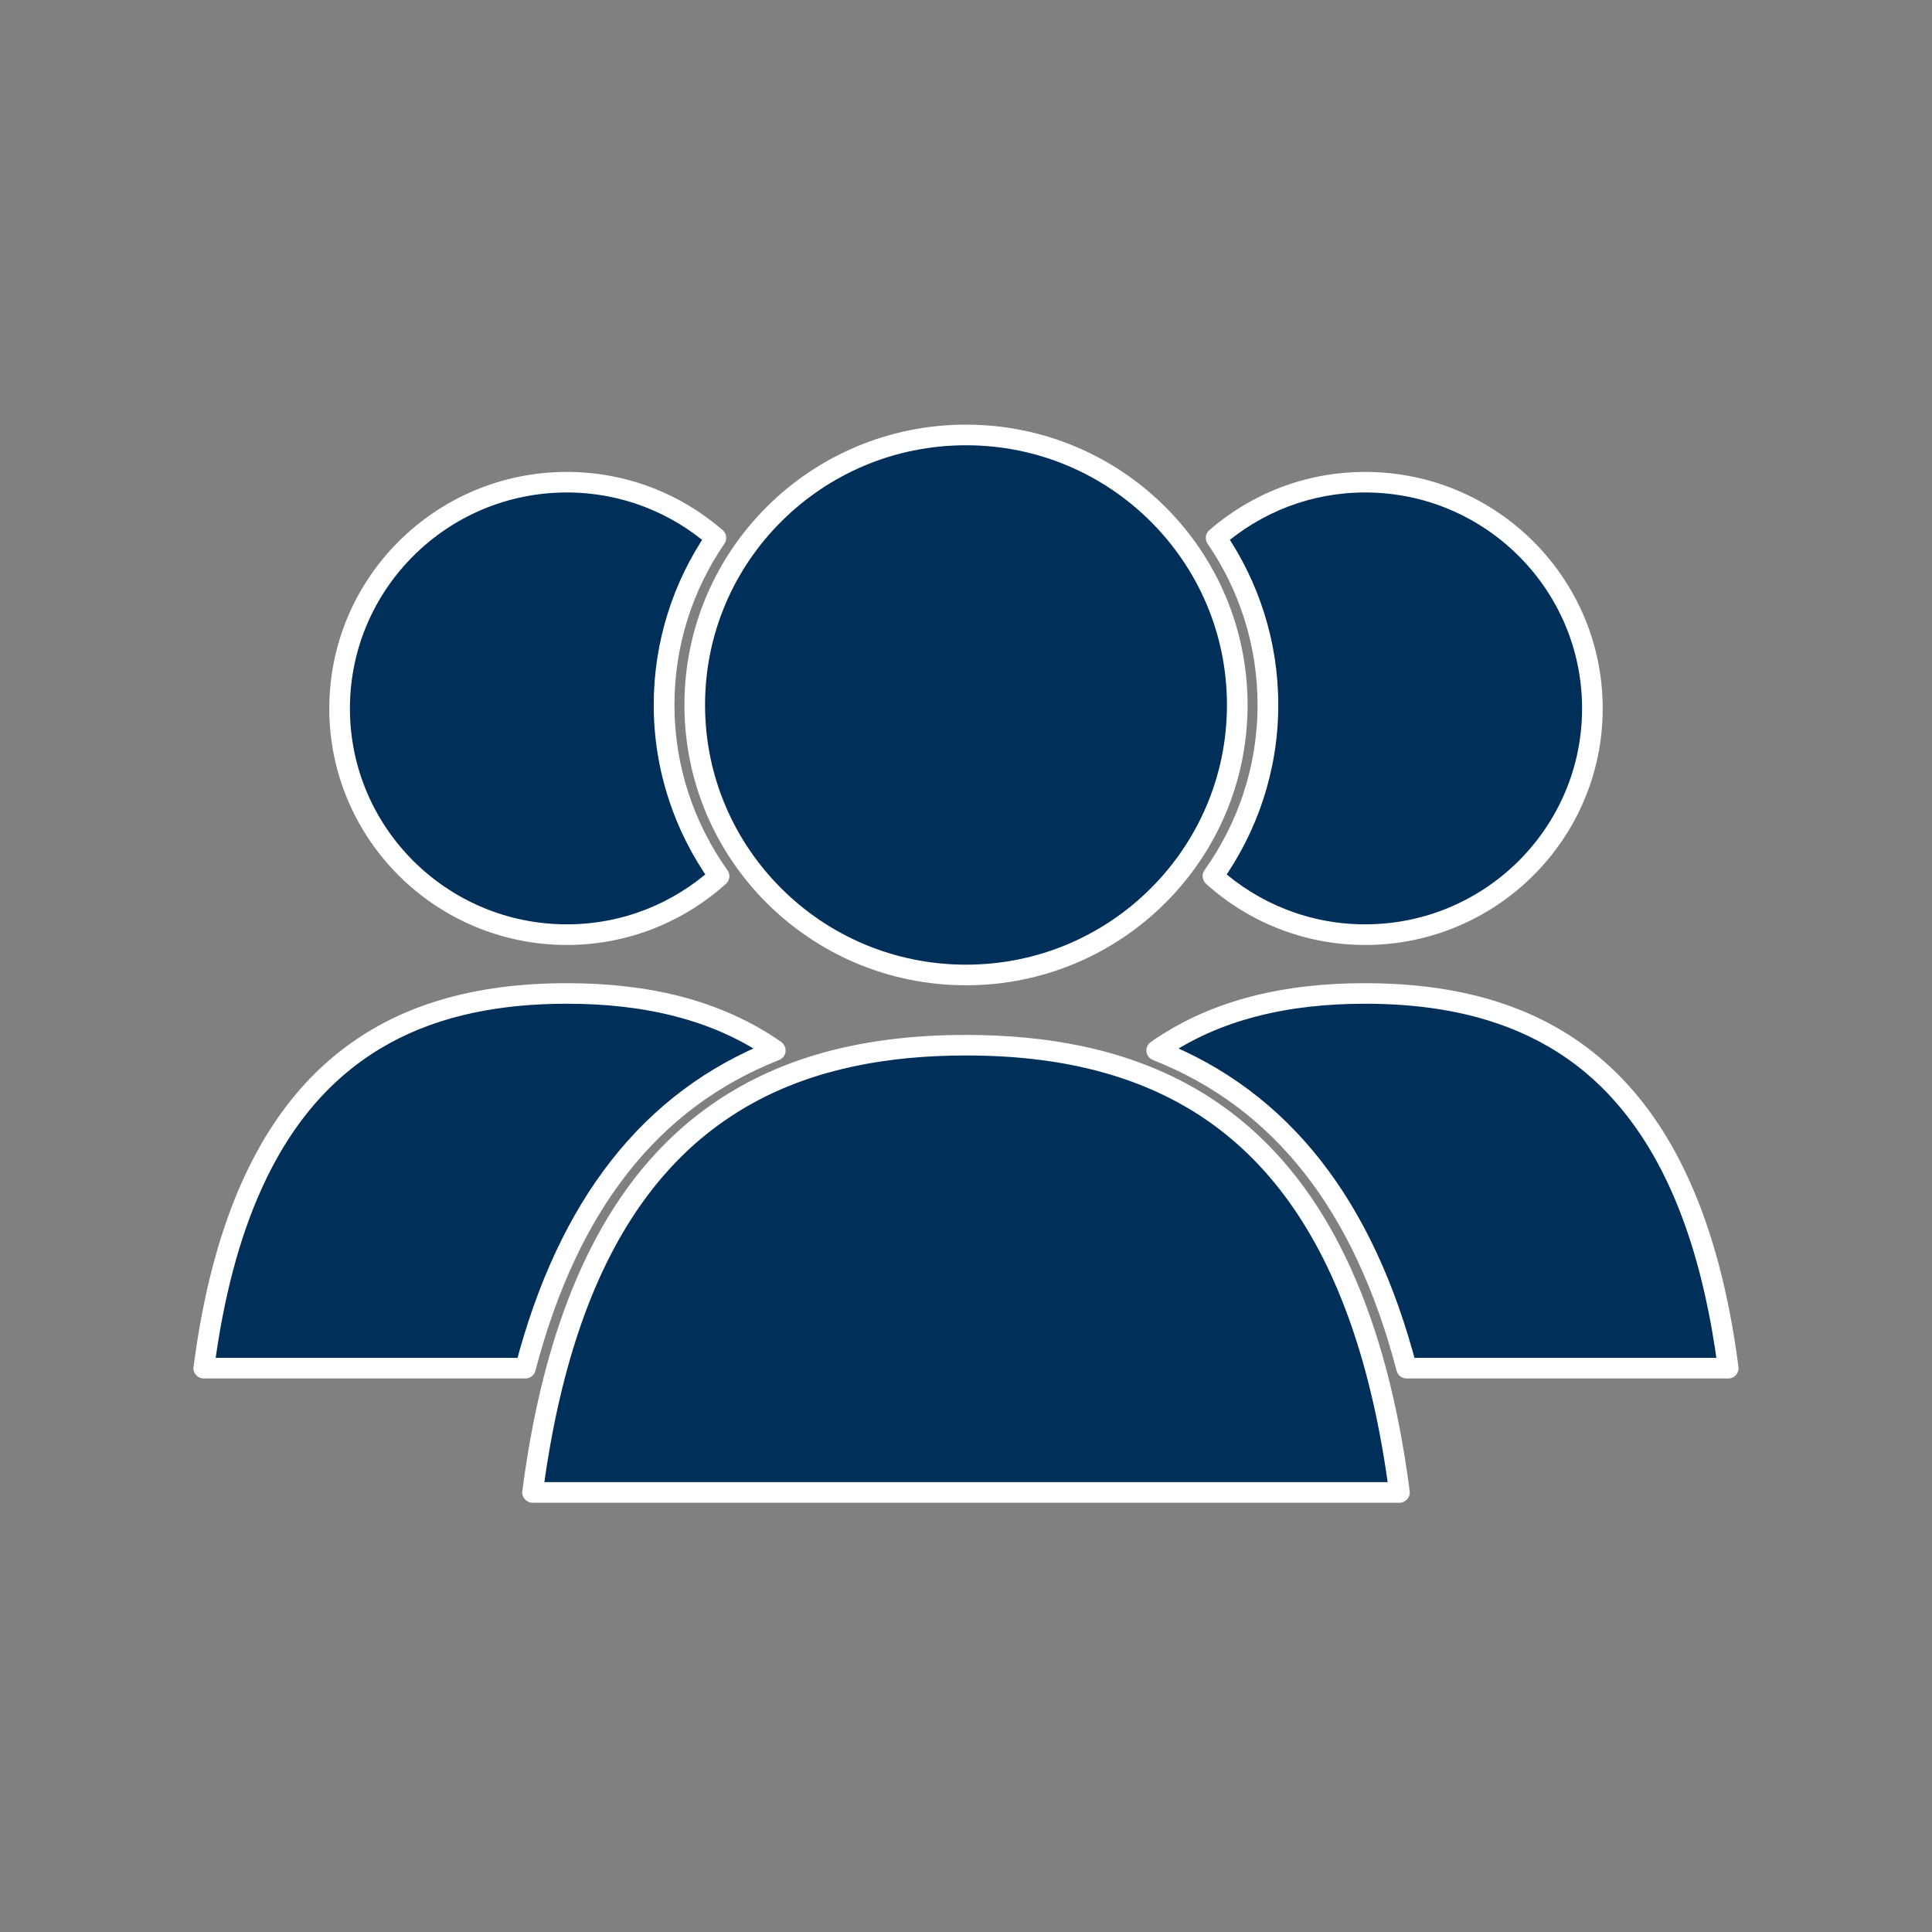
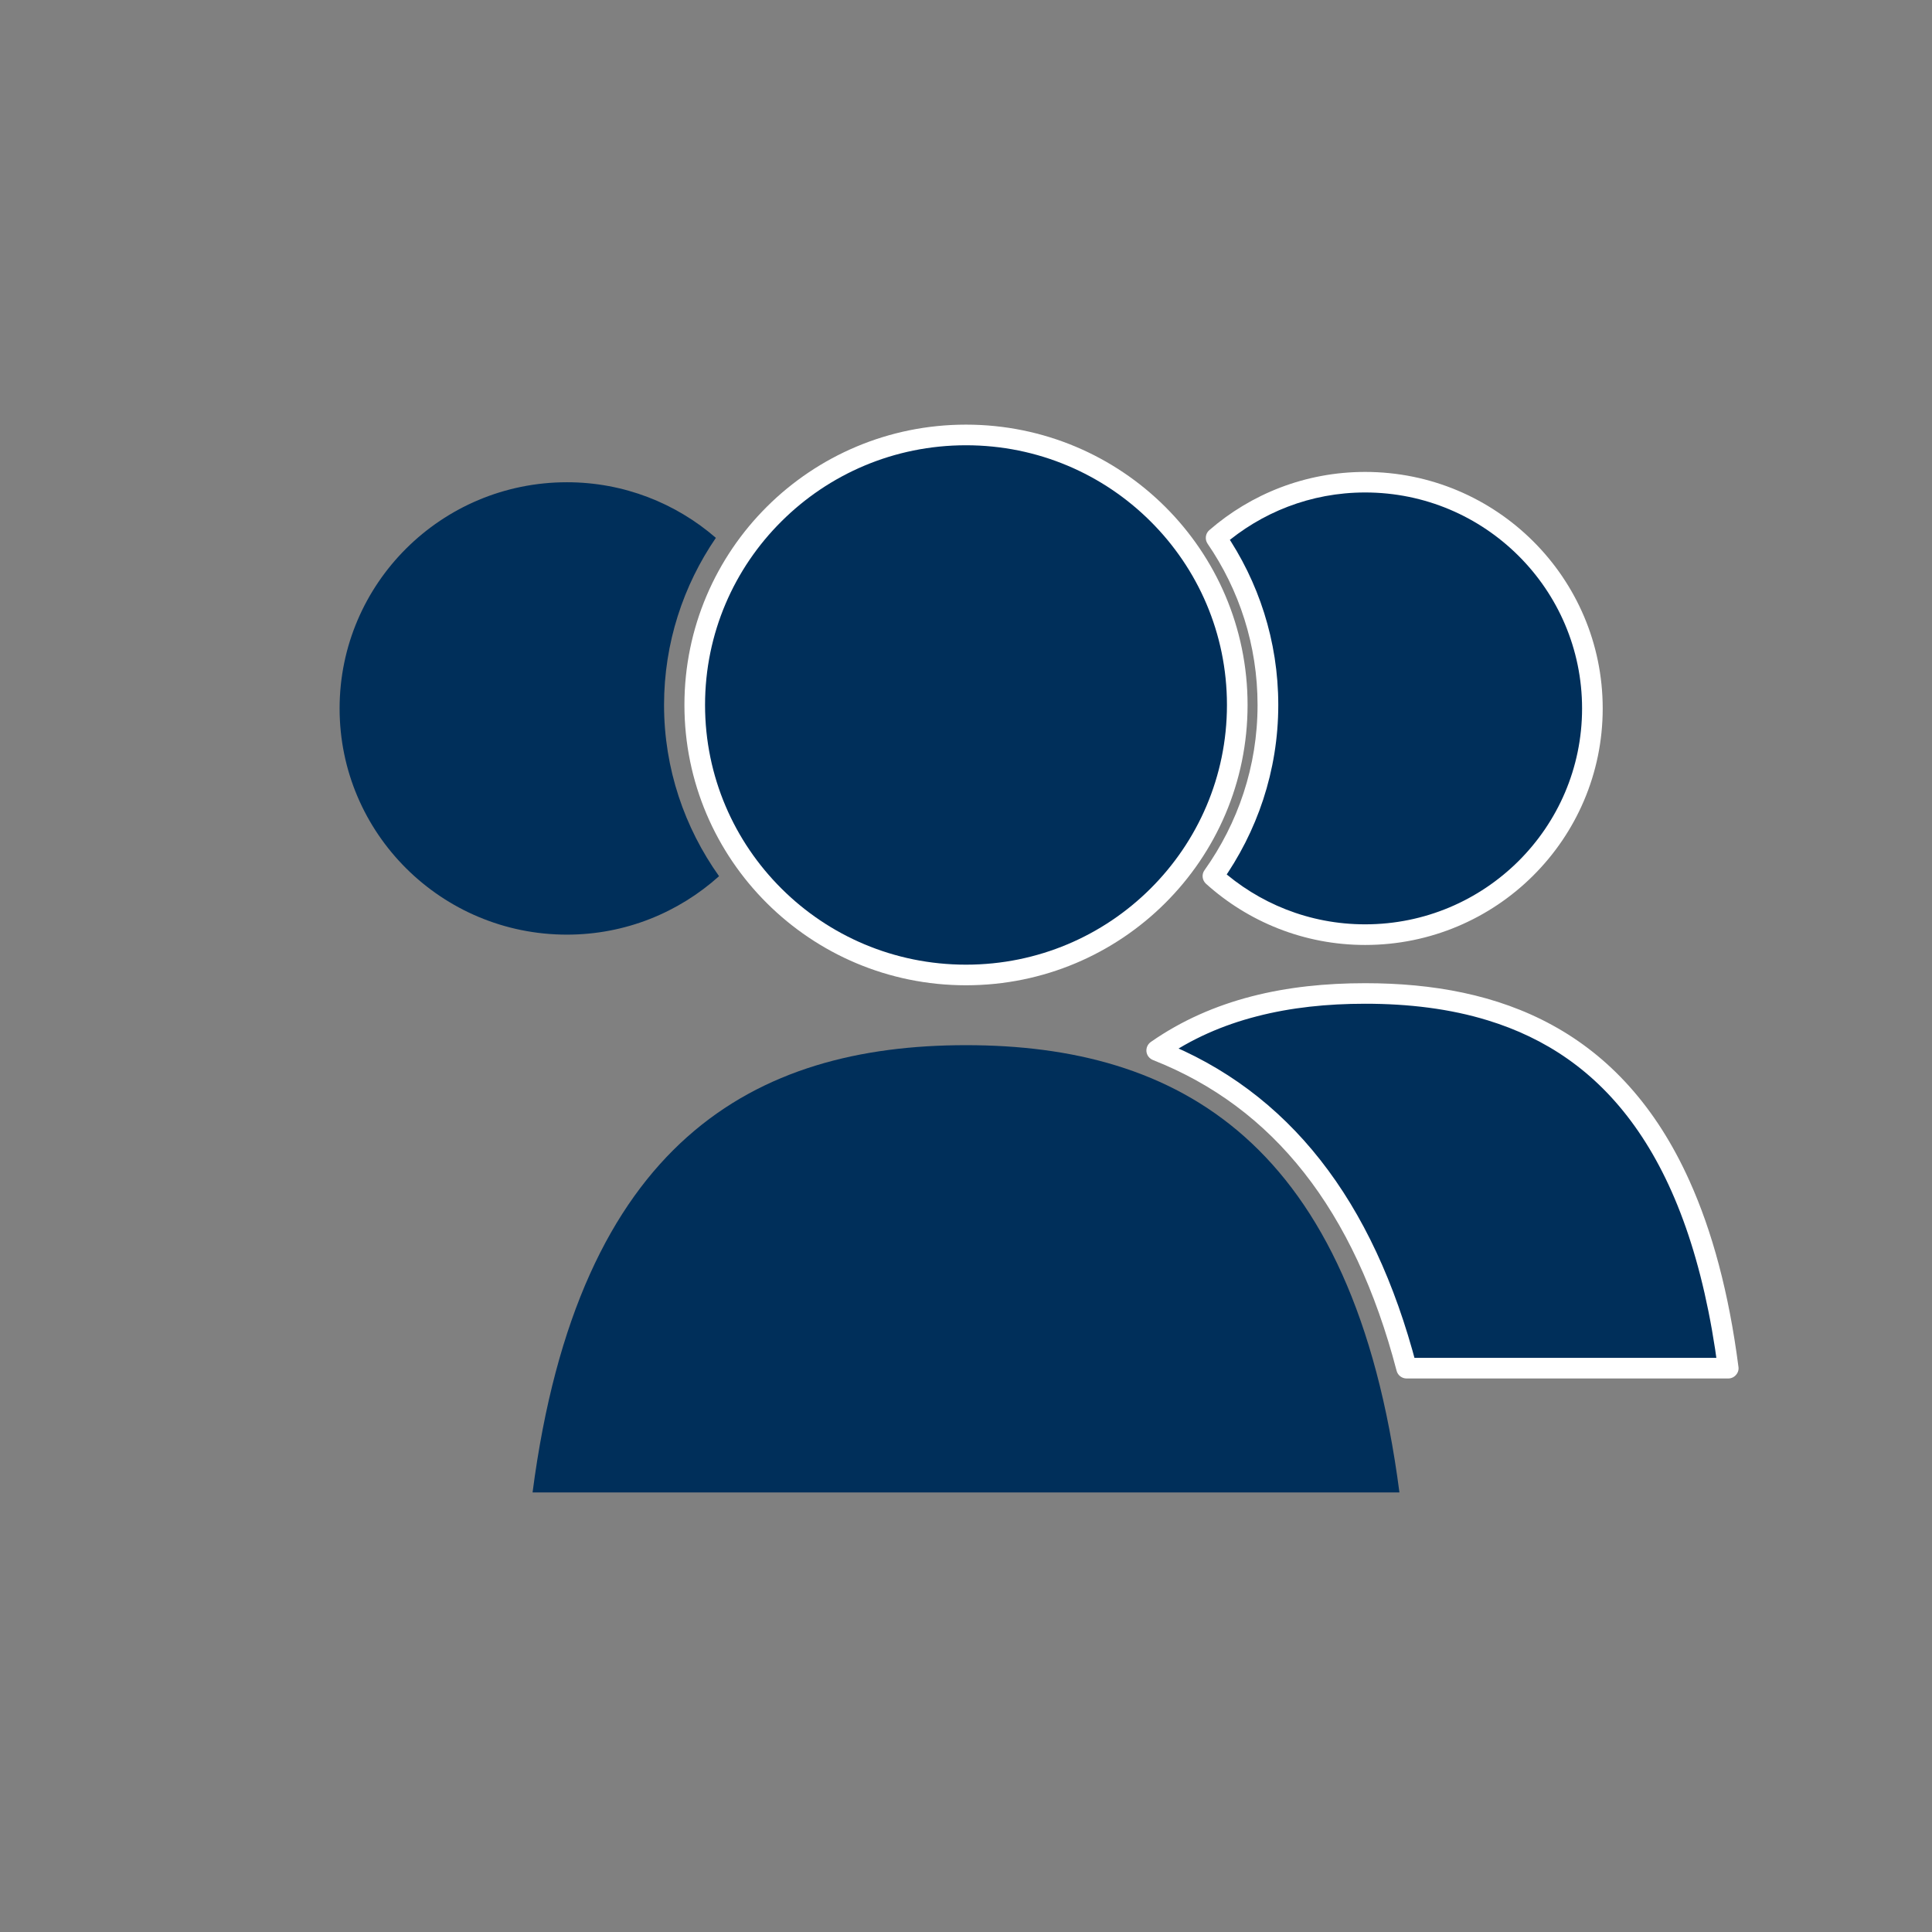
<svg xmlns="http://www.w3.org/2000/svg" width="120" zoomAndPan="magnify" viewBox="0 0 90 90" height="120" preserveAspectRatio="xMidYMid meet" version="1.0">
  <rect x="0" y="0" width="90" height="90" fill="#808080" stroke="none" />
  <defs>
    <clipPath id="029ed3bb95">
-       <path d="M 24 48 L 66 48 L 66 70.004 L 24 70.004 Z M 24 48 " clip-rule="nonzero" />
-     </clipPath>
+       </clipPath>
    <clipPath id="626cc73b1d">
      <path d="M 31 19.754 L 59 19.754 L 59 46 L 31 46 Z M 31 19.754 " clip-rule="nonzero" />
    </clipPath>
  </defs>
  <path fill="#002f5a" d="M 65.523 63.734 L 80.508 63.734 C 78.723 50.004 71.828 46.281 63.594 46.281 C 59.996 46.281 56.656 46.992 53.883 48.934 C 59.68 51.215 63.531 56.117 65.523 63.734 " fill-opacity="1" fill-rule="nonzero" />
  <path fill="#ffffff" d="M 65.523 63.734 L 65.523 64.215 L 80.508 64.215 C 80.648 64.215 80.777 64.156 80.867 64.051 C 80.961 63.949 81.004 63.812 80.984 63.676 C 80.535 60.203 79.758 57.352 78.707 55.02 C 77.137 51.52 74.934 49.191 72.324 47.762 C 69.719 46.332 66.734 45.801 63.594 45.801 C 61.762 45.801 59.988 45.98 58.309 46.414 C 56.629 46.848 55.047 47.535 53.609 48.539 C 53.465 48.641 53.387 48.812 53.406 48.988 C 53.426 49.164 53.543 49.312 53.707 49.379 C 56.527 50.492 58.863 52.23 60.75 54.629 C 62.637 57.027 64.074 60.094 65.059 63.855 C 65.113 64.066 65.305 64.215 65.523 64.215 L 65.523 63.734 L 65.988 63.613 C 64.98 59.758 63.496 56.566 61.508 54.039 C 59.523 51.512 57.035 49.656 54.062 48.488 L 53.883 48.934 L 54.164 49.324 C 55.496 48.391 56.969 47.75 58.551 47.344 C 60.133 46.934 61.824 46.758 63.594 46.758 C 65.613 46.758 67.543 46.988 69.316 47.535 C 71.98 48.355 74.301 49.875 76.148 52.457 C 77.996 55.039 79.367 58.699 80.031 63.797 L 80.508 63.734 L 80.508 63.254 L 65.523 63.254 L 65.523 63.734 L 65.988 63.613 L 65.523 63.734 " fill-opacity="1" fill-rule="nonzero" />
  <path fill="#002f5a" d="M 63.594 22.465 C 60.934 22.465 58.512 23.445 56.652 25.055 C 58.172 27.277 59.066 29.957 59.066 32.84 C 59.066 35.812 58.113 38.559 56.504 40.816 C 58.383 42.504 60.863 43.539 63.594 43.539 C 69.438 43.539 74.18 38.82 74.18 33.004 C 74.18 27.184 69.438 22.465 63.594 22.465 " fill-opacity="1" fill-rule="nonzero" />
  <path fill="#ffffff" d="M 63.594 22.465 L 63.594 21.984 C 60.812 21.984 58.277 23.012 56.336 24.695 C 56.152 24.852 56.117 25.125 56.254 25.328 C 57.723 27.469 58.582 30.055 58.582 32.84 C 58.582 35.707 57.664 38.355 56.109 40.539 C 55.969 40.734 56 41.008 56.184 41.172 C 58.141 42.934 60.738 44.02 63.594 44.02 C 69.703 44.02 74.66 39.086 74.66 33.004 C 74.66 26.918 69.703 21.984 63.594 21.984 L 63.594 22.941 C 66.383 22.941 68.906 24.066 70.738 25.891 C 72.566 27.711 73.699 30.223 73.699 33.004 C 73.699 35.781 72.566 38.293 70.738 40.113 C 68.906 41.934 66.383 43.059 63.594 43.059 C 60.988 43.059 58.621 42.074 56.828 40.461 L 56.504 40.816 L 56.898 41.094 C 58.559 38.758 59.547 35.914 59.547 32.84 C 59.547 29.855 58.625 27.082 57.051 24.785 L 56.652 25.055 L 56.969 25.418 C 58.746 23.879 61.051 22.941 63.594 22.941 L 63.594 22.465 " fill-opacity="1" fill-rule="nonzero" />
-   <path fill="#002f5a" d="M 24.477 63.734 L 9.492 63.734 C 11.277 50.004 18.172 46.281 26.41 46.281 C 30.004 46.281 33.344 46.992 36.113 48.934 C 30.32 51.215 26.473 56.117 24.477 63.734 " fill-opacity="1" fill-rule="nonzero" />
-   <path fill="#ffffff" d="M 24.477 63.734 L 24.477 63.254 L 9.492 63.254 L 9.492 63.734 L 9.973 63.797 C 10.414 60.398 11.168 57.637 12.172 55.41 C 13.676 52.07 15.723 49.934 18.141 48.602 C 20.559 47.273 23.371 46.758 26.41 46.758 C 28.176 46.758 29.867 46.934 31.449 47.344 C 33.031 47.75 34.504 48.391 35.84 49.324 L 36.113 48.934 L 35.938 48.488 C 32.965 49.656 30.477 51.512 28.492 54.039 C 26.504 56.566 25.02 59.758 24.012 63.613 L 24.477 63.734 L 24.477 63.254 L 24.477 63.734 L 24.941 63.855 C 25.926 60.094 27.363 57.027 29.25 54.629 C 31.137 52.23 33.473 50.492 36.293 49.379 C 36.457 49.312 36.574 49.164 36.594 48.988 C 36.613 48.812 36.535 48.641 36.395 48.539 C 34.953 47.535 33.371 46.848 31.691 46.414 C 30.012 45.98 28.238 45.801 26.41 45.801 C 24.312 45.801 22.289 46.039 20.398 46.617 C 17.562 47.488 15.031 49.148 13.066 51.898 C 11.098 54.652 9.691 58.473 9.016 63.676 C 8.996 63.812 9.039 63.949 9.133 64.051 C 9.223 64.156 9.355 64.215 9.492 64.215 L 24.477 64.215 C 24.695 64.215 24.887 64.066 24.941 63.855 L 24.477 63.734 " fill-opacity="1" fill-rule="nonzero" />
  <path fill="#002f5a" d="M 26.41 22.465 C 29.066 22.465 31.488 23.445 33.348 25.055 C 31.828 27.277 30.934 29.957 30.934 32.84 C 30.934 35.812 31.891 38.559 33.496 40.816 C 31.617 42.504 29.137 43.539 26.41 43.539 C 20.562 43.539 15.82 38.82 15.82 33.004 C 15.82 27.184 20.562 22.465 26.41 22.465 " fill-opacity="1" fill-rule="nonzero" />
-   <path fill="#ffffff" d="M 26.41 22.465 L 26.41 22.941 C 28.949 22.941 31.254 23.879 33.031 25.418 L 33.348 25.055 L 32.949 24.785 C 31.375 27.082 30.453 29.855 30.453 32.84 C 30.453 35.914 31.441 38.758 33.102 41.094 L 33.496 40.816 L 33.172 40.461 C 31.379 42.074 29.016 43.059 26.41 43.059 C 23.617 43.059 21.094 41.934 19.262 40.113 C 17.434 38.293 16.301 35.781 16.301 33.004 C 16.301 30.223 17.434 27.711 19.262 25.891 C 21.094 24.066 23.617 22.941 26.41 22.941 L 26.41 21.984 C 20.297 21.984 15.34 26.918 15.34 33.004 C 15.34 39.086 20.297 44.02 26.41 44.02 C 29.262 44.02 31.859 42.934 33.816 41.172 C 34 41.008 34.031 40.734 33.887 40.539 C 32.336 38.355 31.418 35.707 31.418 32.84 C 31.418 30.055 32.277 27.469 33.746 25.328 C 33.883 25.125 33.848 24.852 33.664 24.695 C 31.723 23.012 29.188 21.984 26.41 21.984 L 26.41 22.465 " fill-opacity="1" fill-rule="nonzero" />
  <path fill="#002f5a" d="M 65.191 69.523 C 63.062 53.133 54.832 48.688 45 48.688 C 35.168 48.688 26.941 53.133 24.809 69.523 L 65.191 69.523 " fill-opacity="1" fill-rule="nonzero" />
  <g clip-path="url(#029ed3bb95)">
    <path fill="#ffffff" d="M 65.191 69.523 L 65.668 69.461 C 65.133 65.328 64.207 61.93 62.957 59.156 C 61.09 54.996 58.473 52.234 55.379 50.539 C 52.285 48.844 48.738 48.211 45 48.211 C 42.504 48.211 40.102 48.492 37.855 49.18 C 34.488 50.215 31.484 52.184 29.148 55.449 C 26.812 58.719 25.137 63.262 24.332 69.461 C 24.312 69.598 24.355 69.734 24.449 69.84 C 24.539 69.941 24.668 70.004 24.809 70.004 L 65.191 70.004 C 65.332 70.004 65.461 69.941 65.551 69.84 C 65.645 69.734 65.688 69.598 65.668 69.461 L 65.191 69.523 L 65.191 69.043 L 24.809 69.043 L 24.809 69.523 L 25.285 69.582 C 25.816 65.523 26.719 62.219 27.918 59.551 C 29.723 55.547 32.18 52.977 35.086 51.379 C 37.988 49.785 41.367 49.168 45 49.168 C 47.422 49.168 49.73 49.441 51.859 50.098 C 55.055 51.082 57.848 52.91 60.066 56.008 C 62.281 59.105 63.922 63.492 64.715 69.582 L 65.191 69.523 L 65.191 69.043 L 65.191 69.523 " fill-opacity="1" fill-rule="nonzero" />
  </g>
  <path fill="#002f5a" d="M 57.637 32.84 C 57.637 39.785 51.977 45.418 45 45.418 C 38.02 45.418 32.363 39.785 32.363 32.84 C 32.363 25.891 38.02 20.262 45 20.262 C 51.977 20.262 57.637 25.891 57.637 32.84 " fill-opacity="1" fill-rule="nonzero" />
  <g clip-path="url(#626cc73b1d)">
    <path fill="#ffffff" d="M 57.637 32.84 L 57.156 32.84 C 57.156 36.18 55.797 39.203 53.594 41.395 C 51.395 43.586 48.359 44.938 45 44.938 C 41.641 44.938 38.605 43.586 36.406 41.395 C 34.203 39.203 32.844 36.18 32.844 32.84 C 32.844 29.496 34.203 26.473 36.406 24.285 C 38.605 22.094 41.641 20.742 45 20.742 C 48.359 20.742 51.395 22.094 53.594 24.285 C 55.797 26.477 57.156 29.496 57.156 32.84 L 58.117 32.84 C 58.117 25.625 52.246 19.781 45 19.781 C 37.754 19.781 31.883 25.625 31.883 32.84 C 31.883 40.051 37.754 45.898 45 45.898 C 52.246 45.898 58.117 40.051 58.117 32.84 L 57.637 32.84 " fill-opacity="1" fill-rule="nonzero" />
  </g>
</svg>